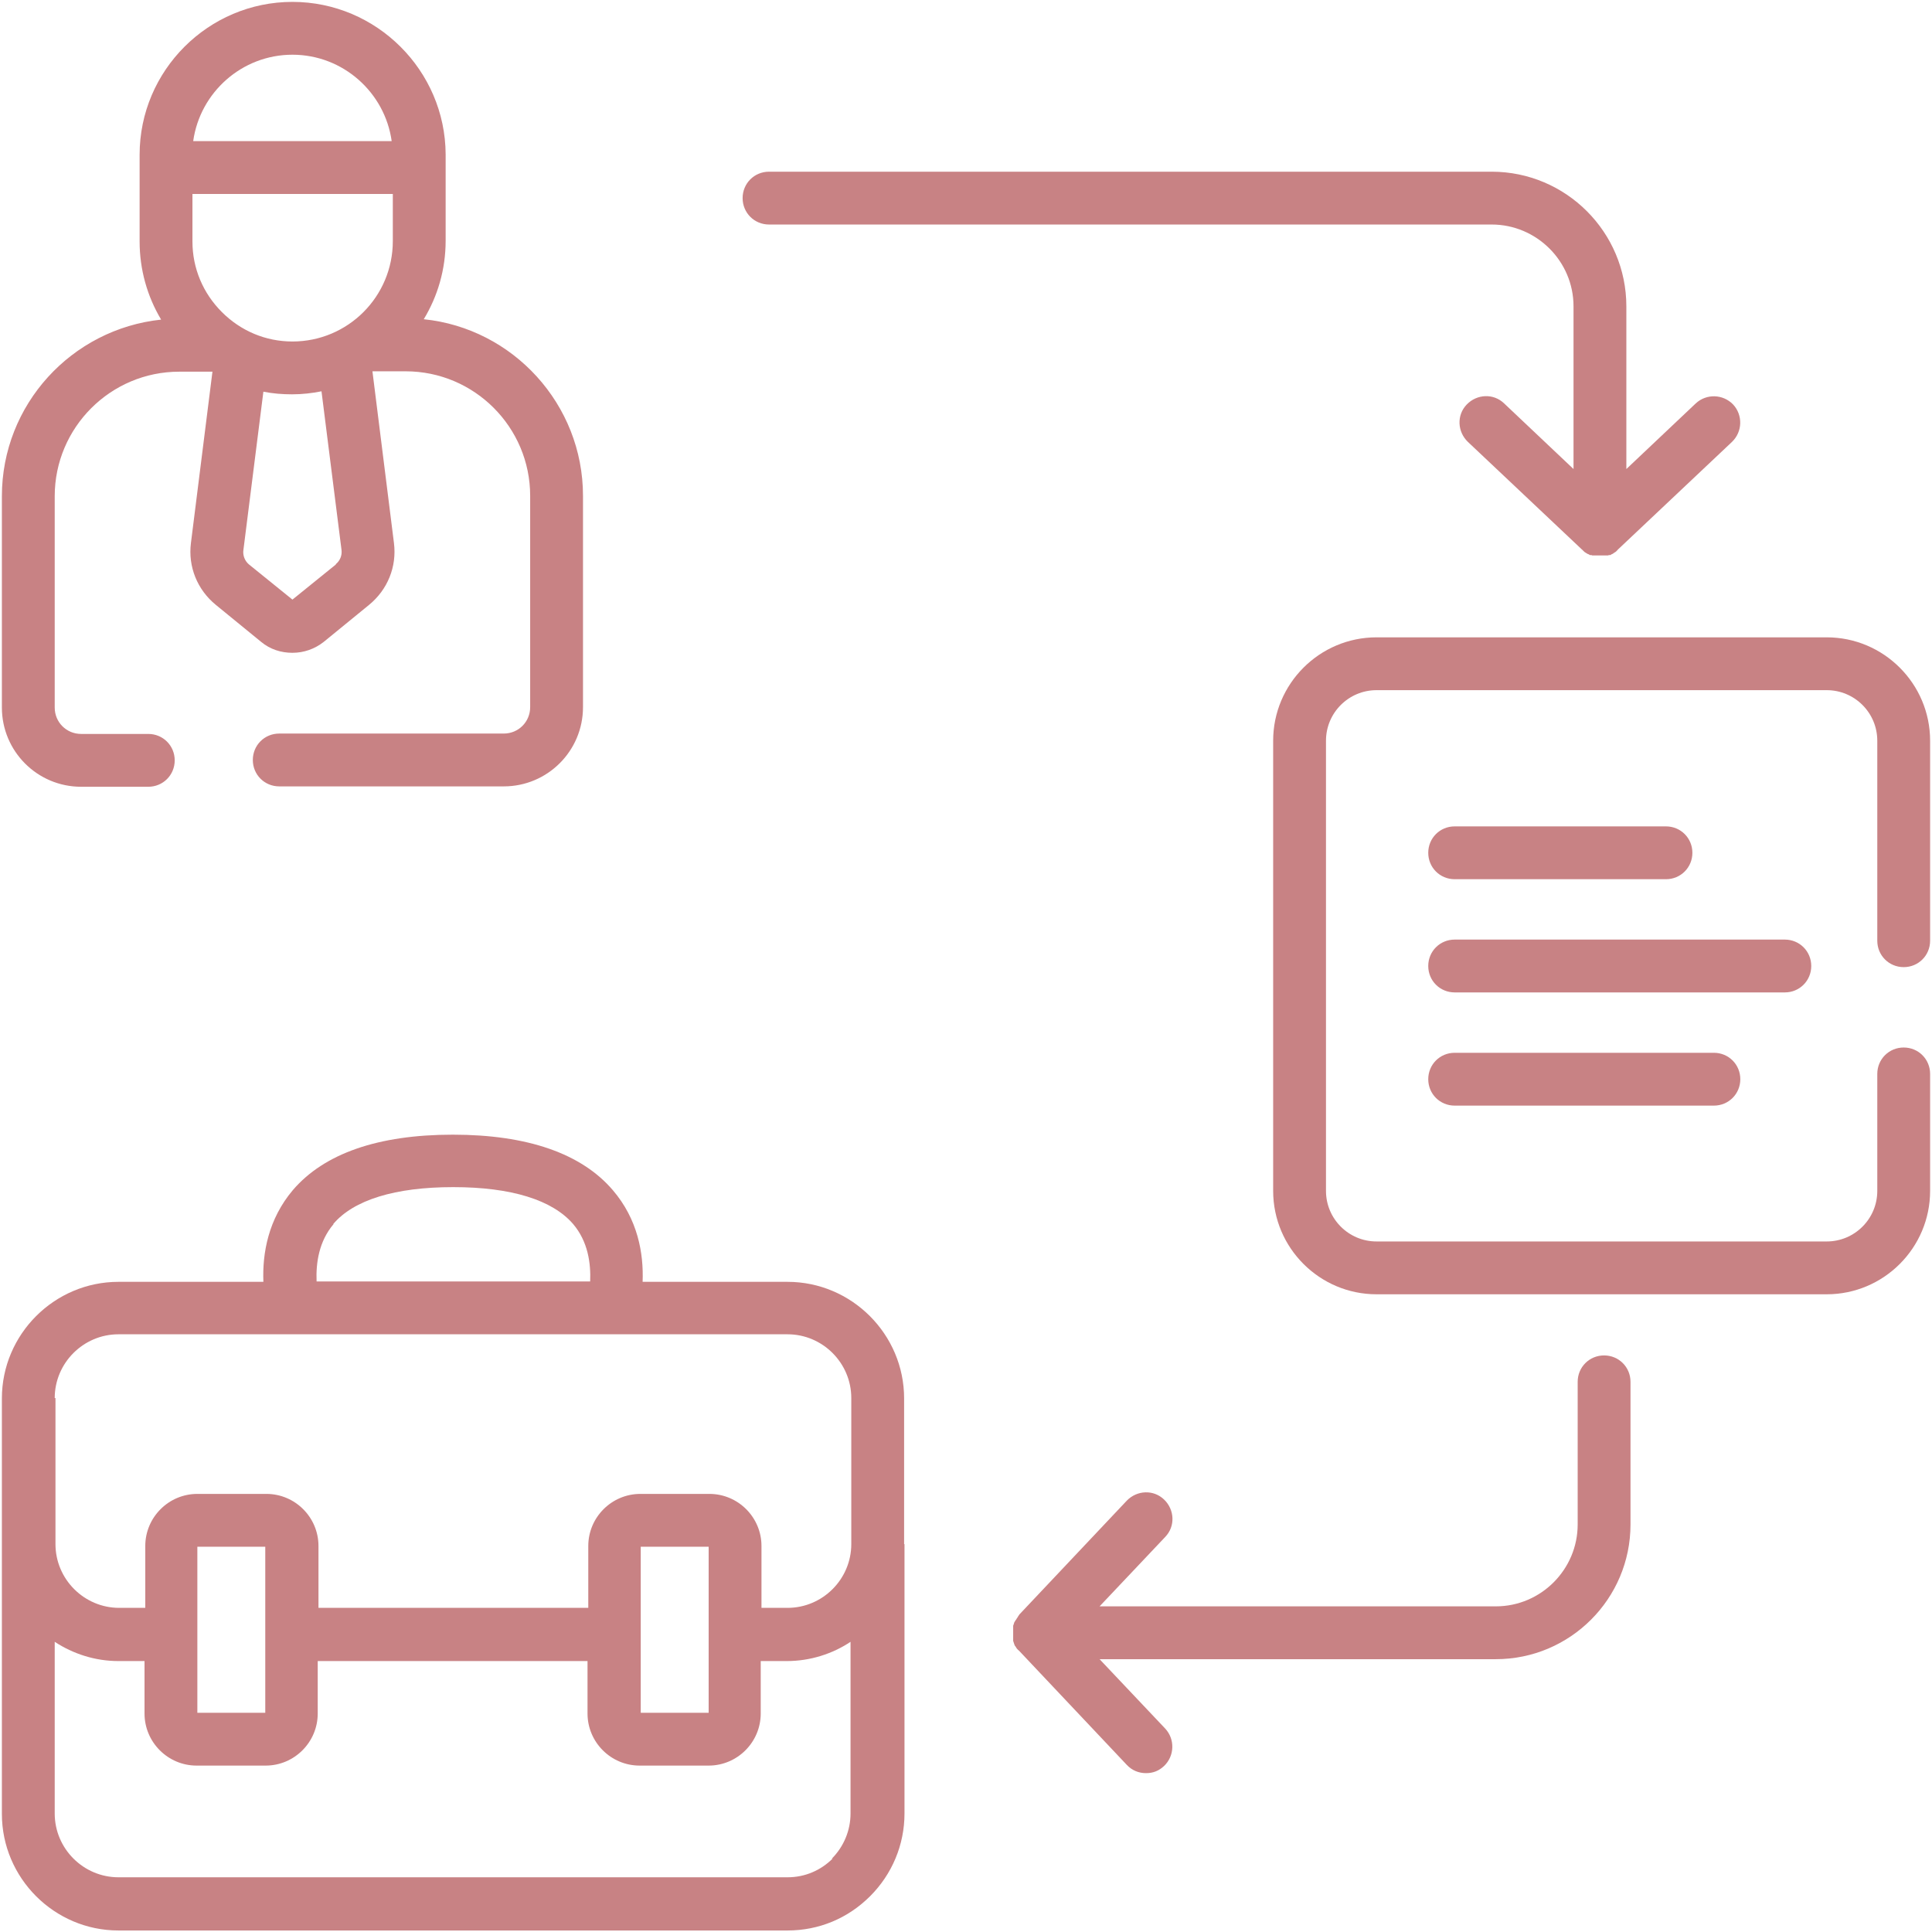
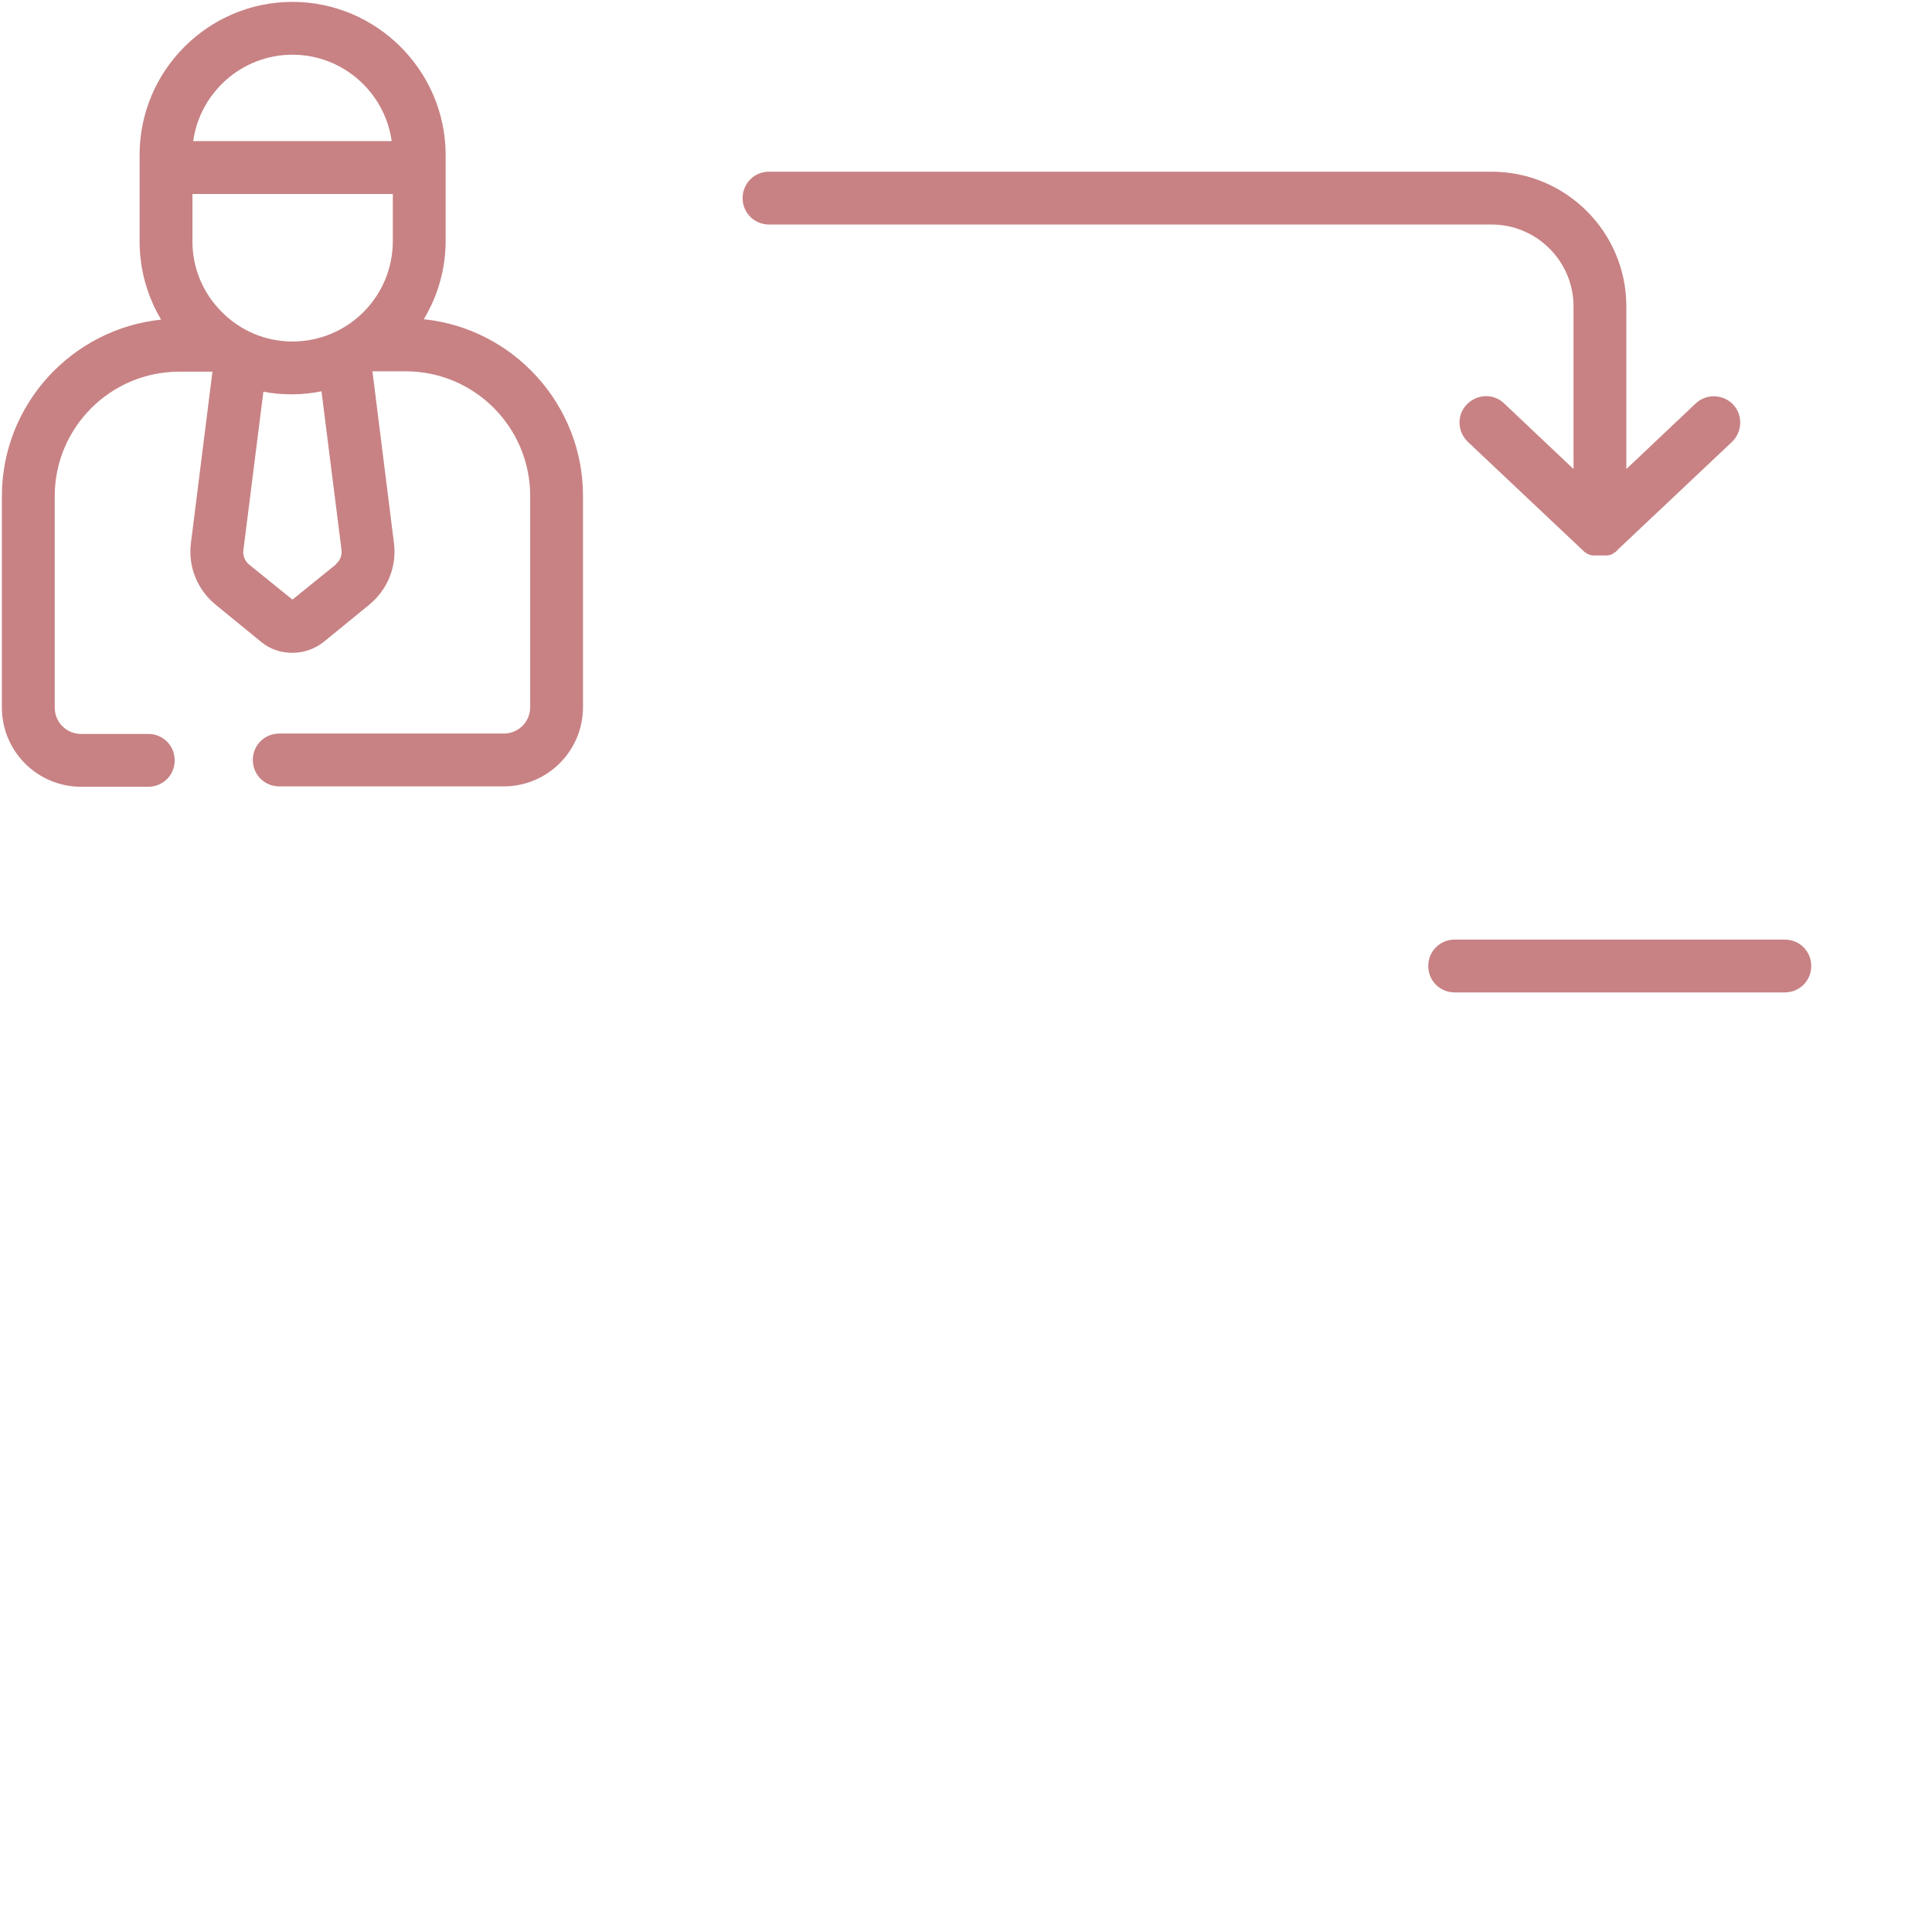
<svg xmlns="http://www.w3.org/2000/svg" id="Layer_1" viewBox="0 0 512 512">
  <defs>
    <style>      .st0 {        fill: #c88284;      }    </style>
  </defs>
  <path class="st0" d="M21.5,208.5h17.8c3.9,0,7-3.1,7-7s-3.1-7-7-7h-17.8c-3.9,0-7-3.1-7-7v-56c0-18.2,14.8-33,33-33h8.7s0,0,.1,0l-5.7,45.4c-.8,6.3,1.7,12.4,6.6,16.4l12,9.8c2.4,2,5.3,2.9,8.3,2.9s5.9-1,8.3-2.9l12-9.8c4.9-4,7.4-10.1,6.6-16.4l-5.7-45.5h8.8c18.2,0,33,14.8,33,33v56c0,3.9-3.1,7-7,7h-59.5c-3.9,0-7,3.1-7,7s3.1,7,7,7h59.5c11.6,0,21-9.4,21-21v-56c0-24.3-18.6-44.4-42.2-46.8,3.7-6.1,5.8-13.2,5.8-20.8v-22.9C118,18.7,99.8.5,77.5.5s-40.5,18.2-40.5,40.5v23c0,7.4,2,14.5,5.7,20.7C19,87.2.5,107.2.5,131.5v56c0,11.6,9.4,21,21,21ZM89,149.6l-11.5,9.3-11.5-9.3c-1.1-.9-1.7-2.4-1.5-3.8l5.3-42c2.5.5,5,.7,7.6.7,2.7,0,5.3-.3,7.8-.8l5.3,42c.2,1.5-.4,2.9-1.5,3.8ZM77.5,14.5c13.4,0,24.5,10,26.3,22.9h-52.6c1.8-12.9,12.9-22.9,26.3-22.9ZM51,51.4h53.1v12.5c0,14.7-11.9,26.6-26.6,26.6-7.1,0-13.7-2.8-18.7-7.8s-7.8-11.6-7.8-18.7v-12.7Z" />
-   <path class="st0" d="M385.5,233h56c3.9,0,7-3.1,7-7s-3.1-7-7-7h-56c-3.9,0-7,3.1-7,7s3.1,7,7,7Z" />
  <path class="st0" d="M203.8,59.5h191.5c11.9,0,21.7,9.7,21.7,21.7v43.1l-18.4-17.4c-2.8-2.7-7.2-2.5-9.9.3-2.7,2.8-2.5,7.2.3,9.9l30.2,28.5s0,0,.1.1c.1,0,.2.2.3.3,0,0,.2.1.2.2.1,0,.2.2.3.2,0,0,.2.1.3.2.1,0,.2.1.3.2,0,0,.2,0,.3.1.1,0,.2.1.3.2,0,0,.2,0,.3,0,.1,0,.2,0,.4.1,0,0,.2,0,.3,0,.1,0,.2,0,.4,0,.1,0,.2,0,.3,0,.1,0,.2,0,.4,0,.1,0,.3,0,.4,0,0,0,.1,0,.2,0s.1,0,.2,0c.1,0,.3,0,.4,0,.1,0,.2,0,.4,0,.1,0,.2,0,.3,0,.1,0,.3,0,.4,0,0,0,.2,0,.3,0,.1,0,.2,0,.4-.1,0,0,.2,0,.3,0,.1,0,.2,0,.3-.2,0,0,.2,0,.3-.1.1,0,.2-.1.3-.2,0,0,.2-.1.3-.2.1,0,.2-.1.3-.2,0,0,.2-.1.2-.2.1,0,.2-.2.3-.3,0,0,0,0,.1-.1l30.2-28.5c2.8-2.7,2.9-7.1.3-9.9-2.7-2.8-7.1-2.9-9.9-.3l-18.4,17.4v-43.1c0-19.7-16-35.7-35.7-35.7h-191.5c-3.9,0-7,3.1-7,7s3.1,7,7,7Z" />
-   <path class="st0" d="M385.5,279c-3.9,0-7,3.1-7,7s3.1,7,7,7h68.7c3.9,0,7-3.1,7-7s-3.1-7-7-7h-68.7Z" />
-   <path class="st0" d="M239.6,409.2v-38.6c0-17-13.9-30.9-30.9-30.9h-38.4c.3-7.6-1.3-16.6-7.9-24.3-8.3-9.7-22.6-14.7-42.4-14.7s-34.1,5-42.4,14.7c-6.5,7.7-8.1,16.7-7.8,24.3H31.4c-17,0-30.9,13.9-30.9,30.9v110.1c0,17,13.9,30.9,30.9,30.9h177.3c8.3,0,16-3.2,21.9-9.1,5.8-5.8,9.1-13.6,9.1-21.9v-71.4s0,0,0,0,0,0,0,0ZM88.3,324.4c5.4-6.4,16.4-9.8,31.8-9.8s26.3,3.4,31.8,9.8c3.9,4.6,4.7,10.3,4.5,15.2h-72.5c-.2-4.9.6-10.6,4.5-15.2ZM14.5,370.5c0-9.3,7.6-16.9,16.9-16.9h177.3c9.3,0,16.9,7.6,16.9,16.9v38.7c0,9.3-7.6,16.9-16.9,16.9h-6.9v-16.4c0-7.6-6.2-13.8-13.8-13.8h-18.3c-7.6,0-13.8,6.2-13.8,13.8v16.4h-71.5v-16.4c0-7.6-6.2-13.8-13.8-13.8h-18.3c-7.6,0-13.8,6.2-13.8,13.8v16.4h-6.9c-9.3,0-16.9-7.6-16.9-16.9v-38.7ZM187.8,409.9v44h-18v-44h18ZM70.3,409.9v44h-18v-44h18ZM220.7,492.5c-3.2,3.2-7.4,5-12,5H31.4c-9.3,0-16.9-7.6-16.9-16.9v-45.5c4.9,3.2,10.7,5.1,16.9,5.1h6.9v13.9c0,7.6,6.2,13.8,13.8,13.8h18.3c7.6,0,13.8-6.2,13.8-13.8v-13.9h71.5v13.9c0,7.6,6.2,13.8,13.8,13.8h18.3c7.6,0,13.8-6.2,13.8-13.8v-13.9h6.9c6.2,0,12.1-1.9,16.9-5.1v45.5c0,4.5-1.8,8.8-5,12Z" />
  <path class="st0" d="M480,256c0-3.9-3.1-7-7-7h-87.5c-3.9,0-7,3.1-7,7s3.1,7,7,7h87.5c3.9,0,7-3.1,7-7Z" />
-   <path class="st0" d="M504.5,256.3c3.9,0,7-3.1,7-7v-53c0-15.1-12.3-27.4-27.4-27.4h-119.3c-15.1,0-27.4,12.3-27.4,27.4v119.3c0,15.1,12.3,27.4,27.4,27.4h119.3c15.1,0,27.4-12.3,27.4-27.4v-31c0-3.9-3.1-7-7-7s-7,3.1-7,7v31c0,7.4-6,13.4-13.4,13.4h-119.3c-7.4,0-13.4-6-13.4-13.4v-119.3c0-7.4,6-13.4,13.4-13.4h119.3c7.4,0,13.4,6,13.4,13.4v53c0,3.9,3.1,7,7,7Z" />
-   <path class="st0" d="M425.1,359.2c-3.9,0-7,3.1-7,7v37.8c0,11.9-9.7,21.7-21.7,21.7h-105l17.4-18.4c2.7-2.8,2.5-7.2-.3-9.9-2.8-2.7-7.2-2.5-9.9.3l-28.5,30.2c0,0,0,.1-.1.2,0,0-.2.2-.2.3,0,0-.1.2-.2.3,0,0-.1.2-.2.3,0,.1-.1.2-.2.3,0,0-.1.2-.2.3,0,.1-.1.2-.2.3,0,0,0,.2-.1.3,0,.1,0,.2-.1.3,0,0,0,.2-.1.3,0,.1,0,.2,0,.4,0,0,0,.2,0,.3,0,.1,0,.3,0,.4,0,0,0,.2,0,.2,0,.5,0,.9,0,1.4,0,0,0,.2,0,.3,0,.1,0,.3,0,.4,0,.1,0,.2,0,.3,0,.1,0,.2,0,.3,0,.1,0,.2.1.3,0,.1,0,.2.1.3,0,.1,0,.2.1.3,0,0,0,.2.1.3,0,.1.1.2.2.3,0,0,.1.2.2.3,0,.1.1.2.2.3,0,0,.1.2.2.2,0,.1.2.2.3.3,0,0,0,0,.1.1l28.5,30.2c1.4,1.5,3.2,2.2,5.1,2.2s3.4-.6,4.8-1.9c2.8-2.7,2.9-7.1.3-9.9l-17.4-18.4h105c19.7,0,35.7-16,35.7-35.7v-37.8c0-3.9-3.1-7-7-7Z" />
</svg>